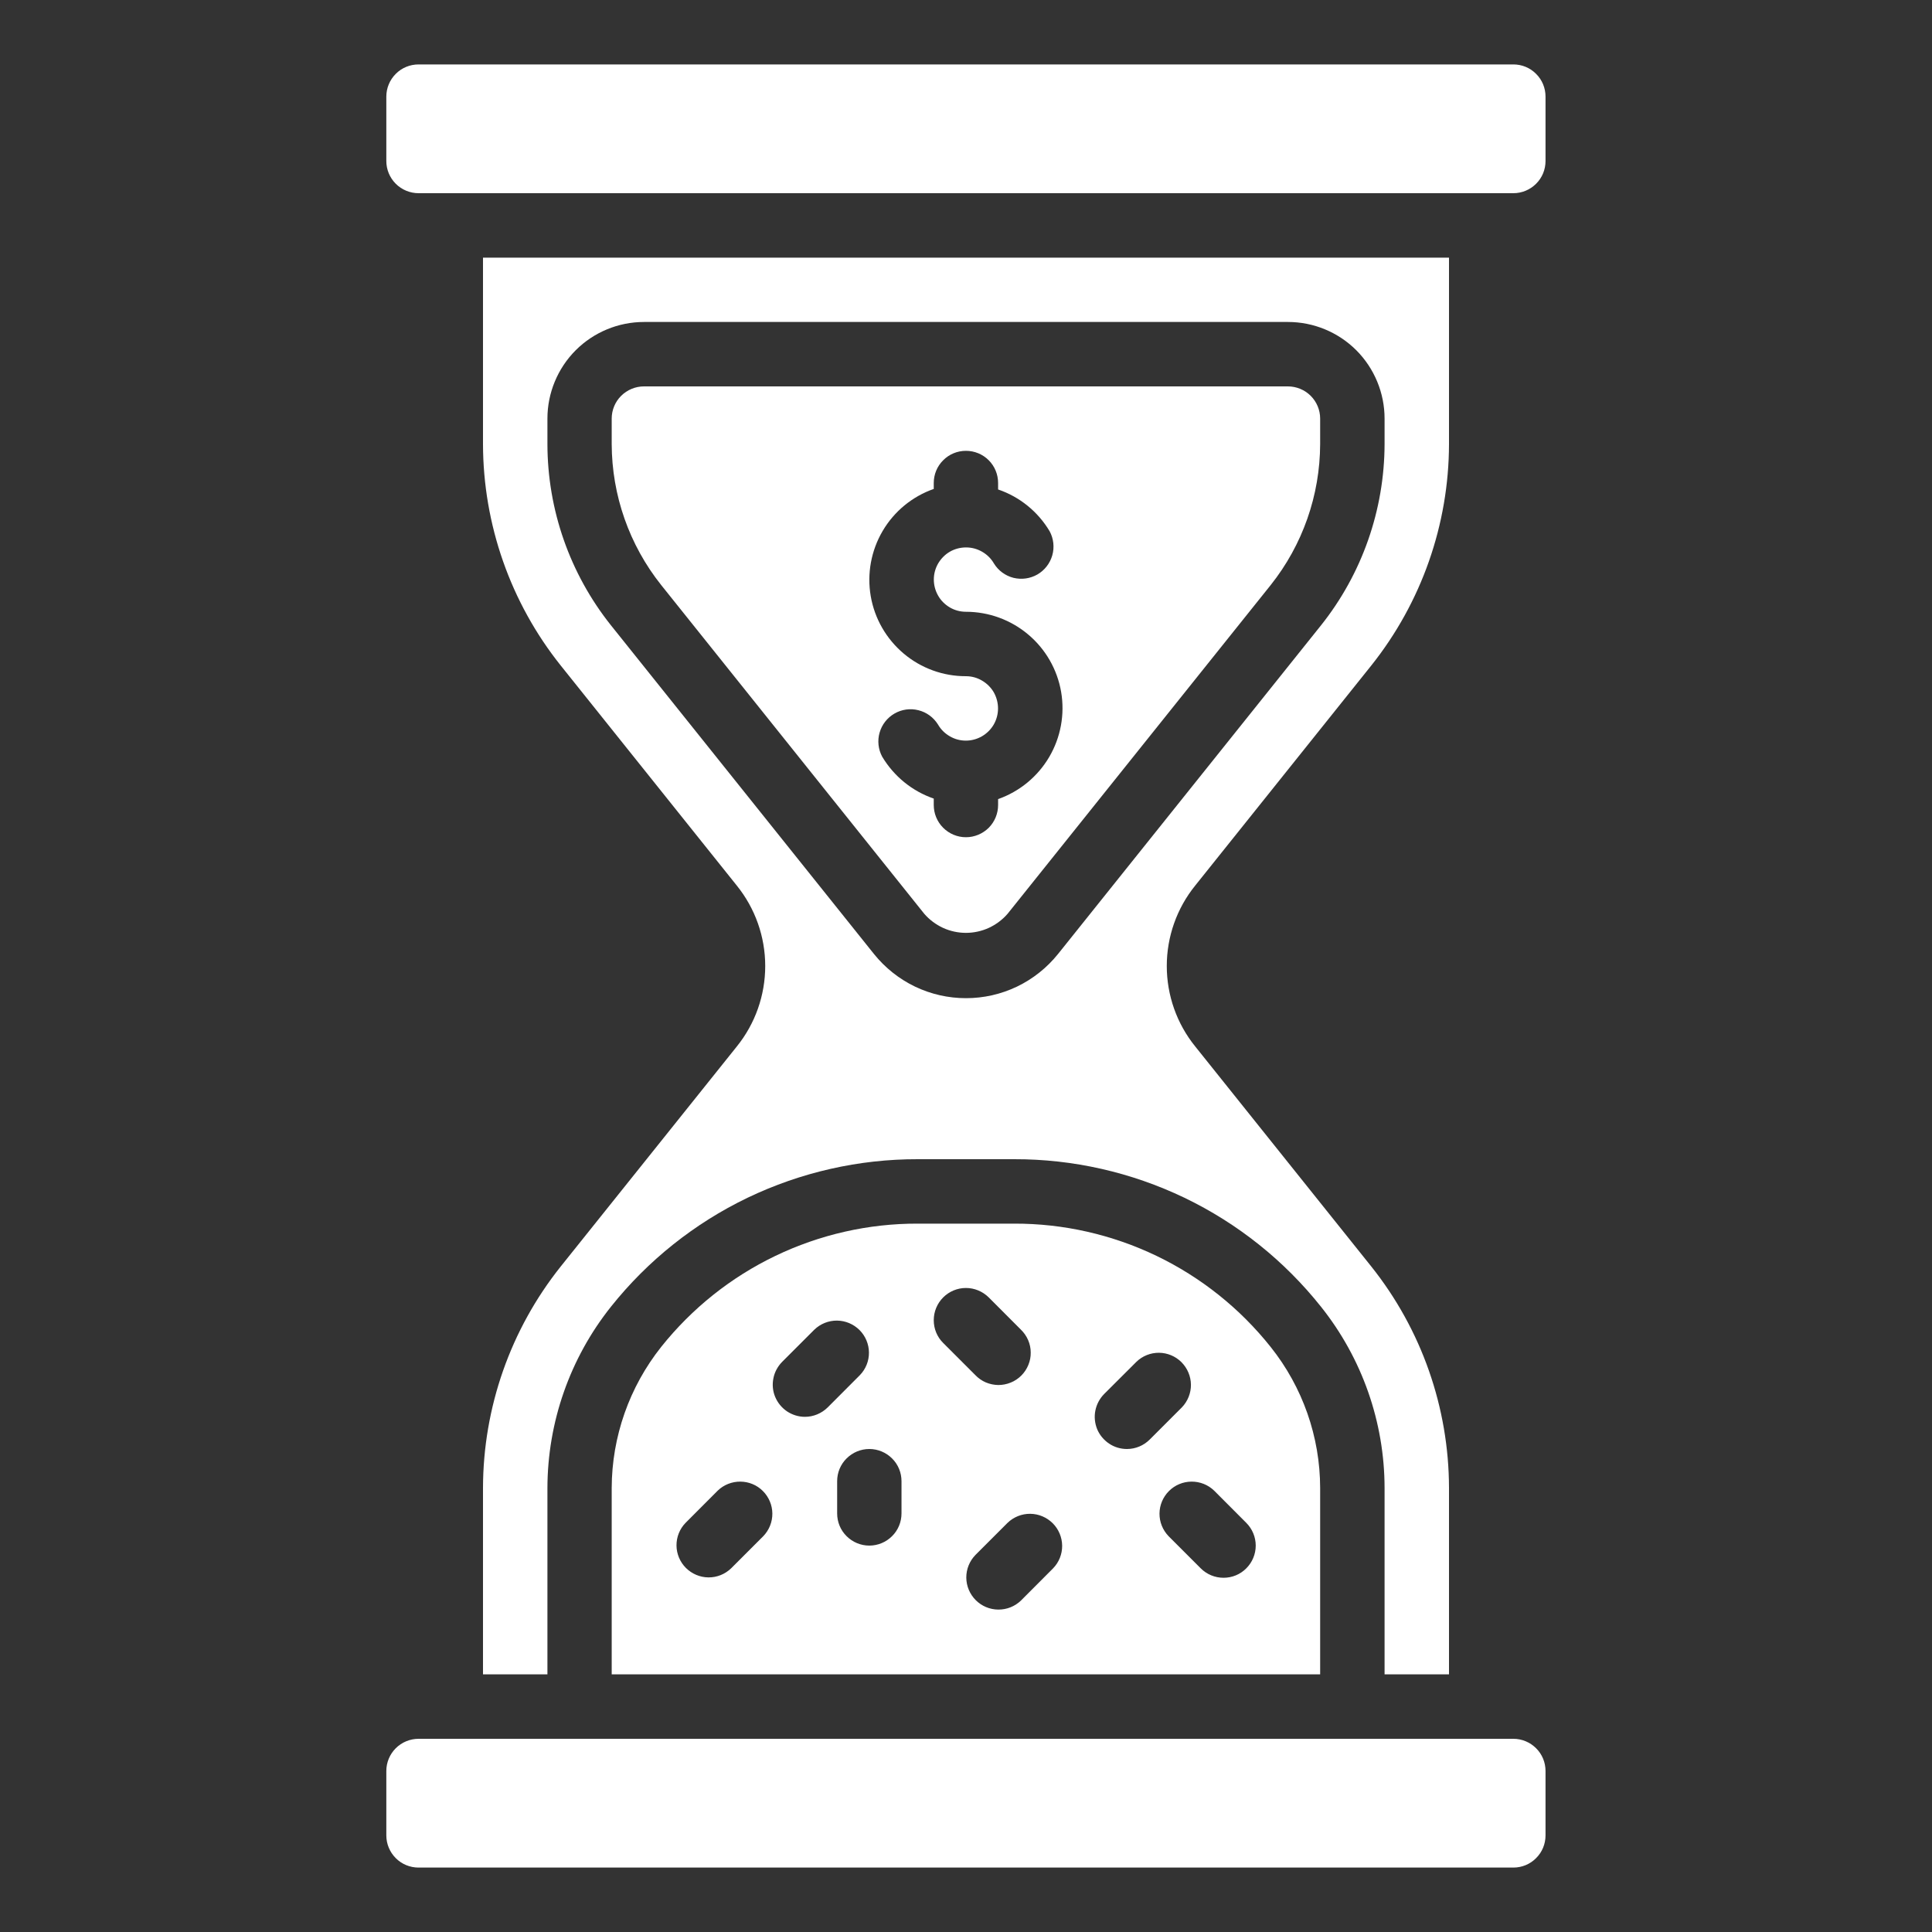
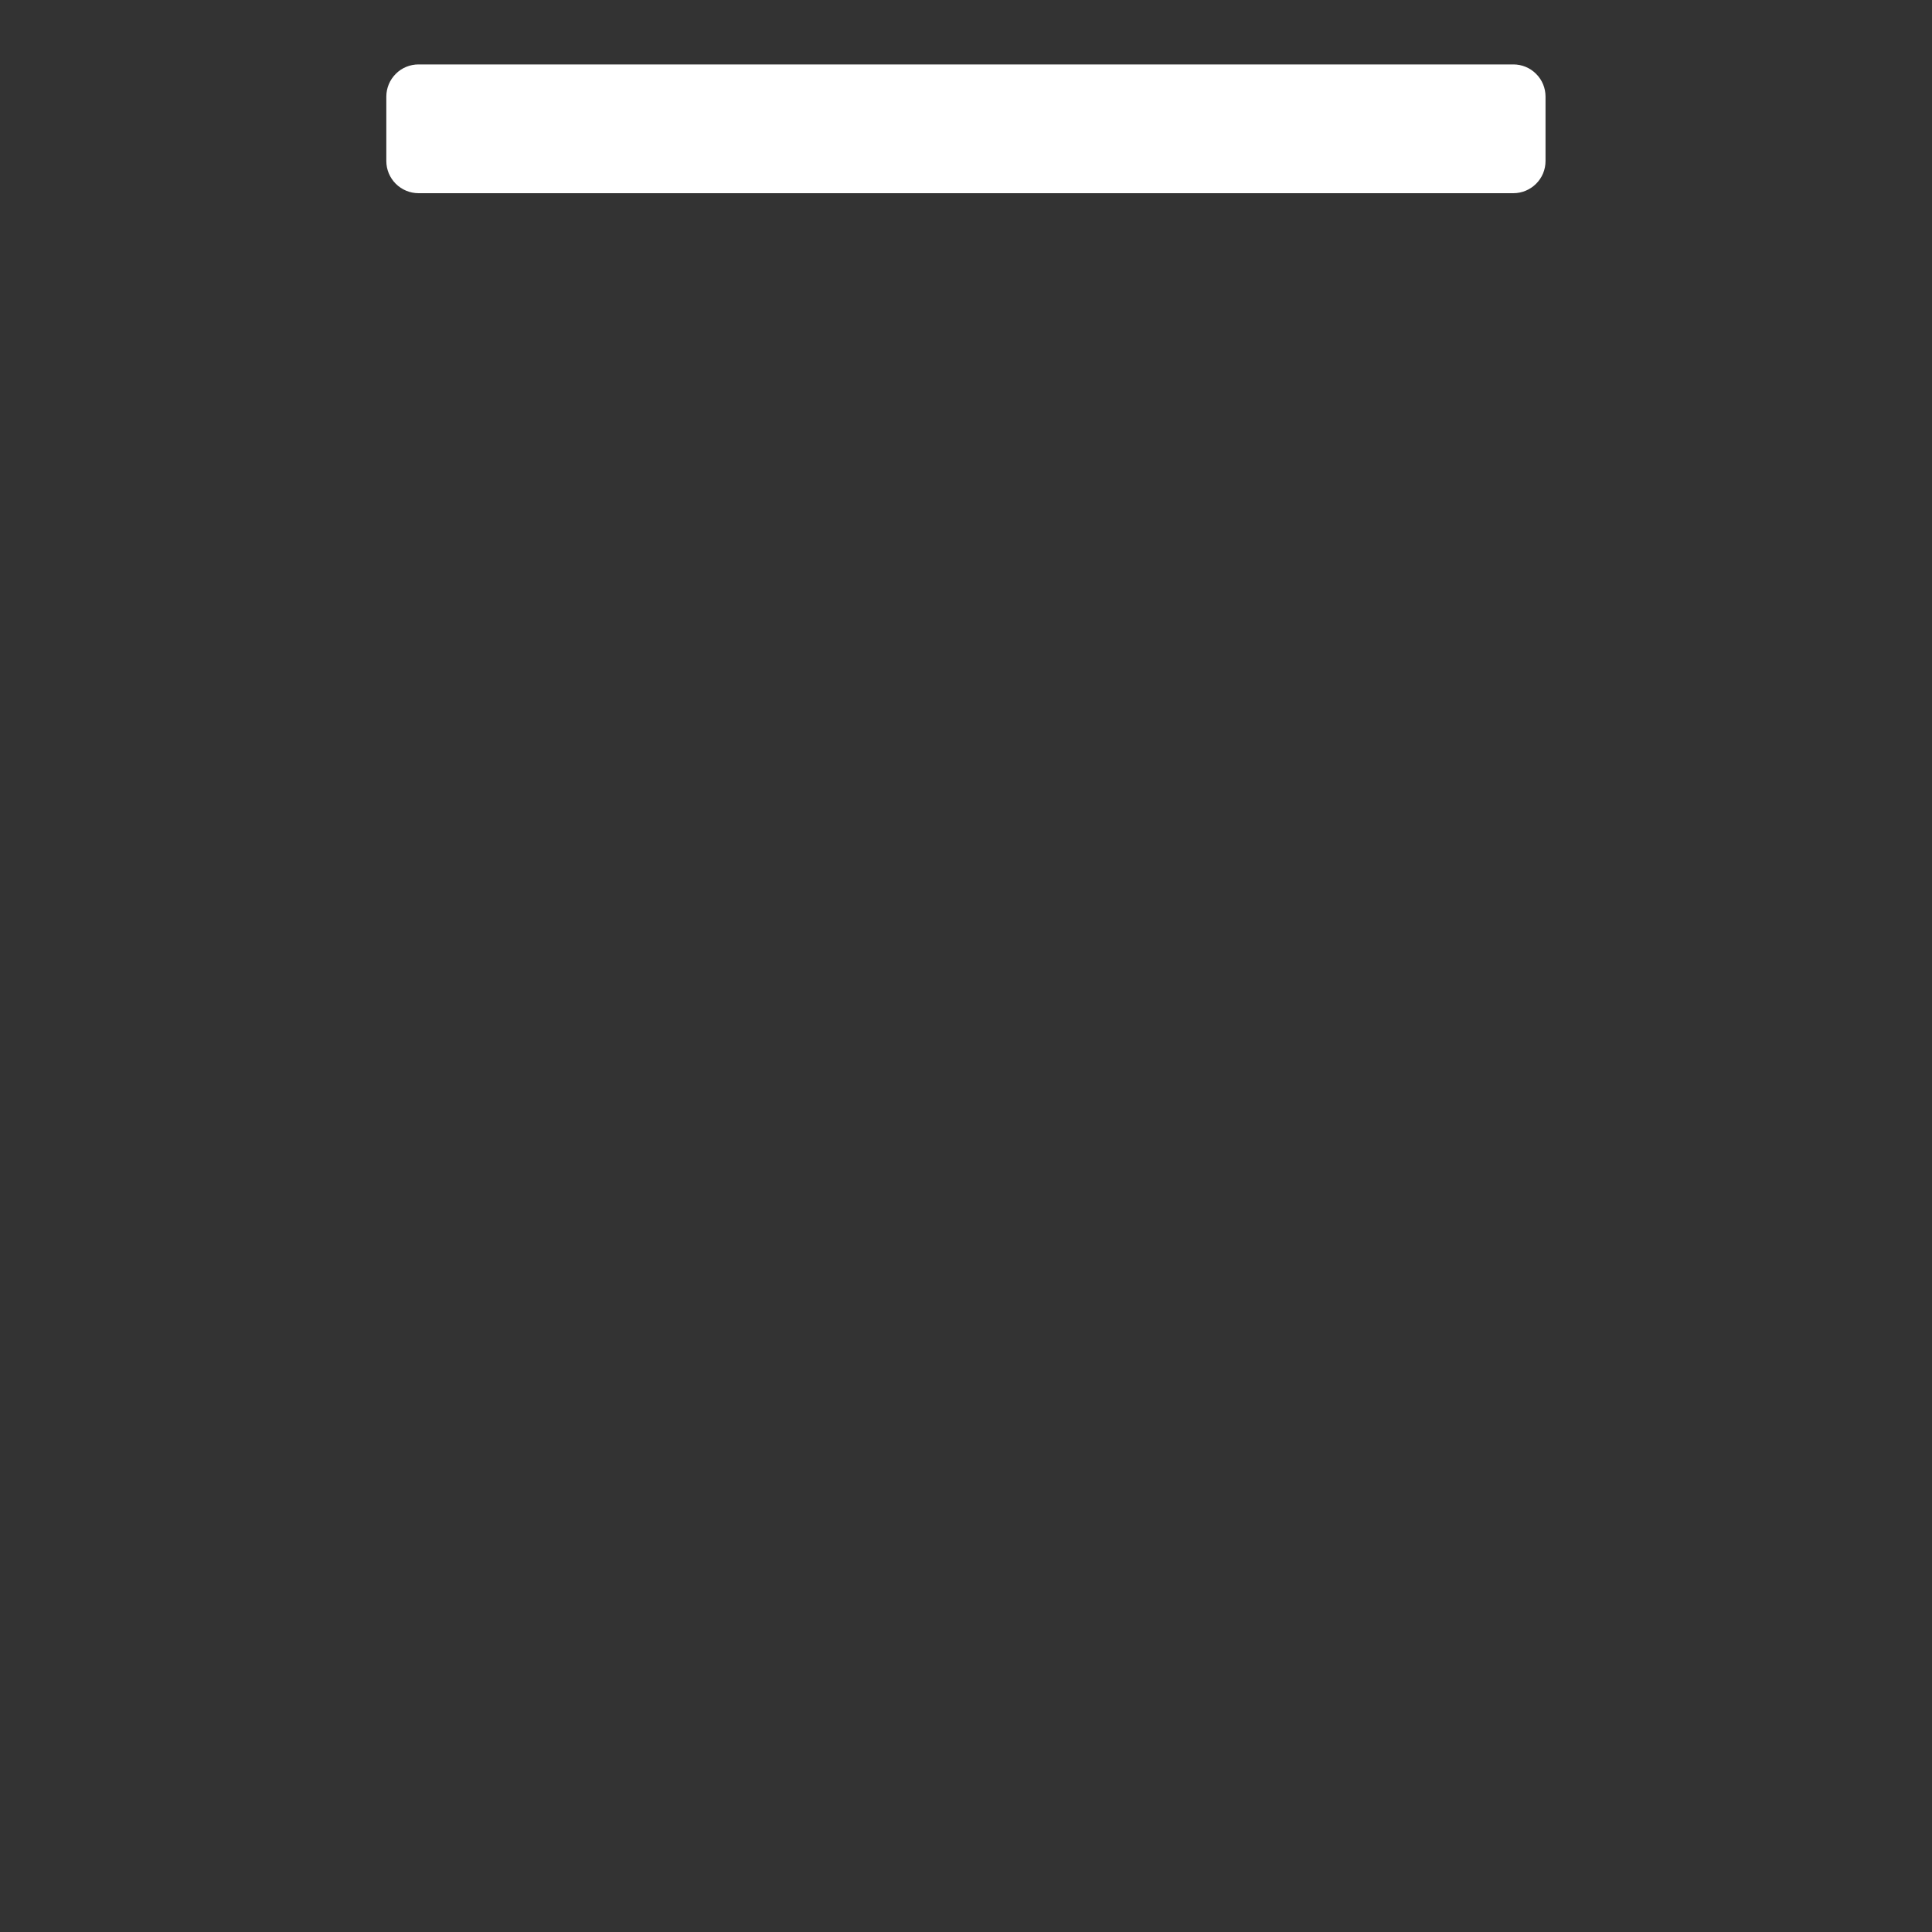
<svg xmlns="http://www.w3.org/2000/svg" width="26" height="26" viewBox="0 0 26 26" fill="none">
  <rect x="0" y="0" width="26" height="26" fill="#333333" stroke="none" />
-   <path d="M13.56 12.297L17.1 7.874C17.53 7.334 17.764 6.665 17.766 5.976V5.633C17.766 5.518 17.72 5.408 17.639 5.327C17.558 5.246 17.447 5.2 17.332 5.2H8.666C8.551 5.2 8.441 5.246 8.359 5.327C8.278 5.408 8.232 5.518 8.232 5.633V5.976C8.234 6.665 8.468 7.333 8.897 7.872L12.438 12.297C12.508 12.378 12.594 12.442 12.691 12.487C12.787 12.531 12.893 12.554 12.999 12.554C13.105 12.554 13.211 12.531 13.307 12.487C13.404 12.442 13.49 12.378 13.56 12.297ZM11.872 10.183C11.819 10.084 11.806 9.968 11.837 9.86C11.868 9.751 11.94 9.659 12.037 9.603C12.135 9.546 12.251 9.53 12.36 9.558C12.469 9.585 12.563 9.654 12.623 9.75C12.661 9.816 12.715 9.87 12.781 9.908C12.847 9.947 12.921 9.967 12.998 9.967C13.073 9.967 13.148 9.947 13.214 9.909C13.28 9.871 13.335 9.816 13.373 9.751C13.411 9.685 13.431 9.61 13.431 9.534C13.431 9.458 13.411 9.383 13.374 9.317C13.336 9.252 13.281 9.197 13.215 9.159C13.15 9.12 13.075 9.1 12.999 9.1C12.693 9.101 12.396 8.993 12.162 8.796C11.927 8.598 11.77 8.325 11.718 8.023C11.666 7.721 11.723 7.41 11.878 7.146C12.033 6.882 12.277 6.681 12.566 6.58V6.5C12.566 6.385 12.611 6.275 12.693 6.194C12.774 6.112 12.884 6.067 12.999 6.067C13.114 6.067 13.224 6.112 13.306 6.194C13.387 6.275 13.432 6.385 13.432 6.5V6.587C13.723 6.686 13.969 6.886 14.126 7.15C14.179 7.249 14.192 7.365 14.161 7.474C14.13 7.582 14.059 7.674 13.961 7.731C13.863 7.787 13.748 7.803 13.638 7.776C13.529 7.748 13.435 7.679 13.376 7.583C13.338 7.517 13.283 7.463 13.217 7.425C13.151 7.387 13.077 7.367 13.001 7.367C12.925 7.367 12.85 7.386 12.784 7.424C12.718 7.462 12.664 7.517 12.625 7.583C12.587 7.649 12.567 7.723 12.567 7.799C12.567 7.875 12.587 7.95 12.625 8.016C12.662 8.082 12.717 8.136 12.783 8.175C12.848 8.213 12.923 8.233 12.999 8.233C13.305 8.233 13.602 8.341 13.836 8.538C14.071 8.735 14.228 9.009 14.28 9.31C14.332 9.612 14.275 9.923 14.12 10.187C13.965 10.451 13.721 10.652 13.432 10.754V10.833C13.432 10.948 13.387 11.058 13.306 11.14C13.224 11.221 13.114 11.267 12.999 11.267C12.884 11.267 12.774 11.221 12.693 11.14C12.611 11.058 12.566 10.948 12.566 10.833V10.747C12.275 10.647 12.03 10.447 11.872 10.183Z" fill="#FFFF" />
-   <path d="M5.633 23.4C5.518 23.4 5.407 23.446 5.326 23.527C5.245 23.608 5.199 23.718 5.199 23.833V24.7C5.199 24.815 5.245 24.925 5.326 25.006C5.407 25.088 5.518 25.133 5.633 25.133H20.366C20.481 25.133 20.591 25.088 20.672 25.006C20.754 24.925 20.799 24.815 20.799 24.7V23.833C20.799 23.718 20.754 23.608 20.672 23.527C20.591 23.446 20.481 23.4 20.366 23.4H5.633Z" fill="#FFFF" />
-   <path d="M13.646 16.467H12.352C11.689 16.465 11.033 16.614 10.435 16.901C9.837 17.188 9.312 17.607 8.898 18.126C8.469 18.666 8.234 19.335 8.232 20.024V22.533H17.766V20.024C17.765 19.335 17.53 18.667 17.101 18.128C16.688 17.608 16.162 17.189 15.564 16.901C14.966 16.614 14.31 16.465 13.646 16.467ZM10.272 20.673L9.839 21.106C9.757 21.185 9.648 21.229 9.534 21.228C9.42 21.227 9.312 21.181 9.231 21.101C9.151 21.021 9.105 20.912 9.104 20.799C9.103 20.685 9.147 20.575 9.226 20.494L9.659 20.06C9.741 19.981 9.851 19.938 9.964 19.939C10.078 19.94 10.187 19.985 10.267 20.066C10.347 20.146 10.393 20.255 10.394 20.368C10.395 20.482 10.351 20.591 10.272 20.673ZM10.832 19.067C10.747 19.067 10.663 19.041 10.592 18.994C10.521 18.946 10.465 18.878 10.432 18.799C10.399 18.72 10.391 18.633 10.408 18.549C10.424 18.465 10.466 18.388 10.526 18.327L10.959 17.894C11.041 17.815 11.151 17.771 11.264 17.772C11.378 17.773 11.486 17.819 11.567 17.899C11.647 17.979 11.693 18.088 11.694 18.202C11.695 18.315 11.651 18.425 11.572 18.506L11.139 18.94C11.057 19.021 10.947 19.067 10.832 19.067ZM12.132 20.367C12.132 20.482 12.087 20.592 12.005 20.673C11.924 20.754 11.814 20.8 11.699 20.8C11.584 20.8 11.474 20.754 11.393 20.673C11.311 20.592 11.266 20.482 11.266 20.367V19.933C11.266 19.818 11.311 19.708 11.393 19.627C11.474 19.546 11.584 19.5 11.699 19.5C11.814 19.5 11.924 19.546 12.005 19.627C12.087 19.708 12.132 19.818 12.132 19.933V20.367ZM12.693 17.46C12.774 17.379 12.884 17.333 12.999 17.333C13.114 17.333 13.224 17.379 13.306 17.46L13.739 17.894C13.78 17.934 13.813 17.981 13.836 18.034C13.859 18.087 13.871 18.144 13.871 18.202C13.872 18.259 13.861 18.316 13.839 18.369C13.817 18.423 13.785 18.471 13.744 18.512C13.704 18.552 13.655 18.585 13.602 18.606C13.549 18.628 13.492 18.639 13.434 18.639C13.376 18.638 13.32 18.626 13.267 18.604C13.214 18.581 13.166 18.548 13.126 18.506L12.693 18.073C12.611 17.992 12.566 17.882 12.566 17.767C12.566 17.652 12.611 17.542 12.693 17.46ZM14.172 21.106L13.739 21.54C13.657 21.619 13.548 21.662 13.434 21.661C13.32 21.66 13.212 21.615 13.131 21.534C13.051 21.454 13.005 21.345 13.004 21.232C13.003 21.118 13.047 21.009 13.126 20.927L13.559 20.494C13.641 20.415 13.751 20.371 13.864 20.372C13.978 20.373 14.086 20.419 14.167 20.499C14.247 20.579 14.293 20.688 14.294 20.802C14.295 20.915 14.251 21.025 14.172 21.106ZM15.166 19.5C15.08 19.5 14.996 19.475 14.925 19.427C14.854 19.379 14.798 19.312 14.765 19.233C14.733 19.153 14.724 19.066 14.741 18.982C14.758 18.898 14.799 18.821 14.859 18.76L15.293 18.327C15.374 18.248 15.484 18.204 15.598 18.205C15.711 18.206 15.82 18.252 15.9 18.332C15.98 18.413 16.026 18.521 16.027 18.635C16.028 18.748 15.984 18.858 15.905 18.94L15.472 19.373C15.391 19.454 15.281 19.5 15.166 19.5ZM16.772 21.106C16.691 21.188 16.581 21.233 16.466 21.233C16.351 21.233 16.241 21.188 16.159 21.106L15.726 20.673C15.647 20.591 15.603 20.482 15.604 20.368C15.605 20.255 15.651 20.146 15.731 20.066C15.812 19.985 15.92 19.94 16.034 19.939C16.148 19.938 16.257 19.981 16.339 20.06L16.772 20.494C16.853 20.575 16.899 20.685 16.899 20.8C16.899 20.915 16.853 21.025 16.772 21.106Z" fill="#FFFF" />
  <path d="M20.799 1.3C20.799 1.185 20.754 1.075 20.672 0.994C20.591 0.912 20.481 0.867 20.366 0.867H5.633C5.518 0.867 5.407 0.912 5.326 0.994C5.245 1.075 5.199 1.185 5.199 1.3V2.167C5.199 2.282 5.245 2.392 5.326 2.473C5.407 2.554 5.518 2.6 5.633 2.6H20.366C20.481 2.6 20.591 2.554 20.672 2.473C20.754 2.392 20.799 2.282 20.799 2.167V1.3Z" fill="#FFFF" />
-   <path d="M7.545 17.045C6.87 17.892 6.502 18.942 6.5 20.024V22.533H7.367V20.024C7.369 19.138 7.67 18.278 8.222 17.585C8.717 16.964 9.345 16.463 10.06 16.119C10.776 15.776 11.559 15.598 12.353 15.6H13.647C14.441 15.598 15.224 15.776 15.94 16.119C16.655 16.463 17.283 16.964 17.777 17.585C18.33 18.278 18.632 19.138 18.633 20.024V22.533H19.5V20.024C19.498 18.942 19.13 17.892 18.455 17.045L16.085 14.083C15.837 13.777 15.702 13.394 15.702 13C15.702 12.606 15.837 12.223 16.085 11.917L18.455 8.955C19.13 8.108 19.498 7.058 19.5 5.976V3.467H6.5V5.976C6.502 7.058 6.87 8.109 7.545 8.955L9.915 11.917C10.163 12.224 10.298 12.606 10.298 13C10.298 13.395 10.163 13.777 9.915 14.084L7.545 17.045ZM8.221 8.414C7.669 7.721 7.368 6.861 7.367 5.976V5.633C7.367 5.289 7.504 4.958 7.747 4.714C7.991 4.47 8.322 4.333 8.667 4.333H17.333C17.678 4.333 18.009 4.47 18.253 4.714C18.496 4.958 18.633 5.289 18.633 5.633V5.976C18.631 6.862 18.33 7.722 17.778 8.415L14.238 12.839C14.089 13.024 13.901 13.174 13.687 13.277C13.472 13.38 13.238 13.433 13 13.433C12.762 13.433 12.528 13.38 12.313 13.277C12.099 13.174 11.911 13.024 11.762 12.839L8.221 8.414Z" fill="#FFFF" />
</svg>